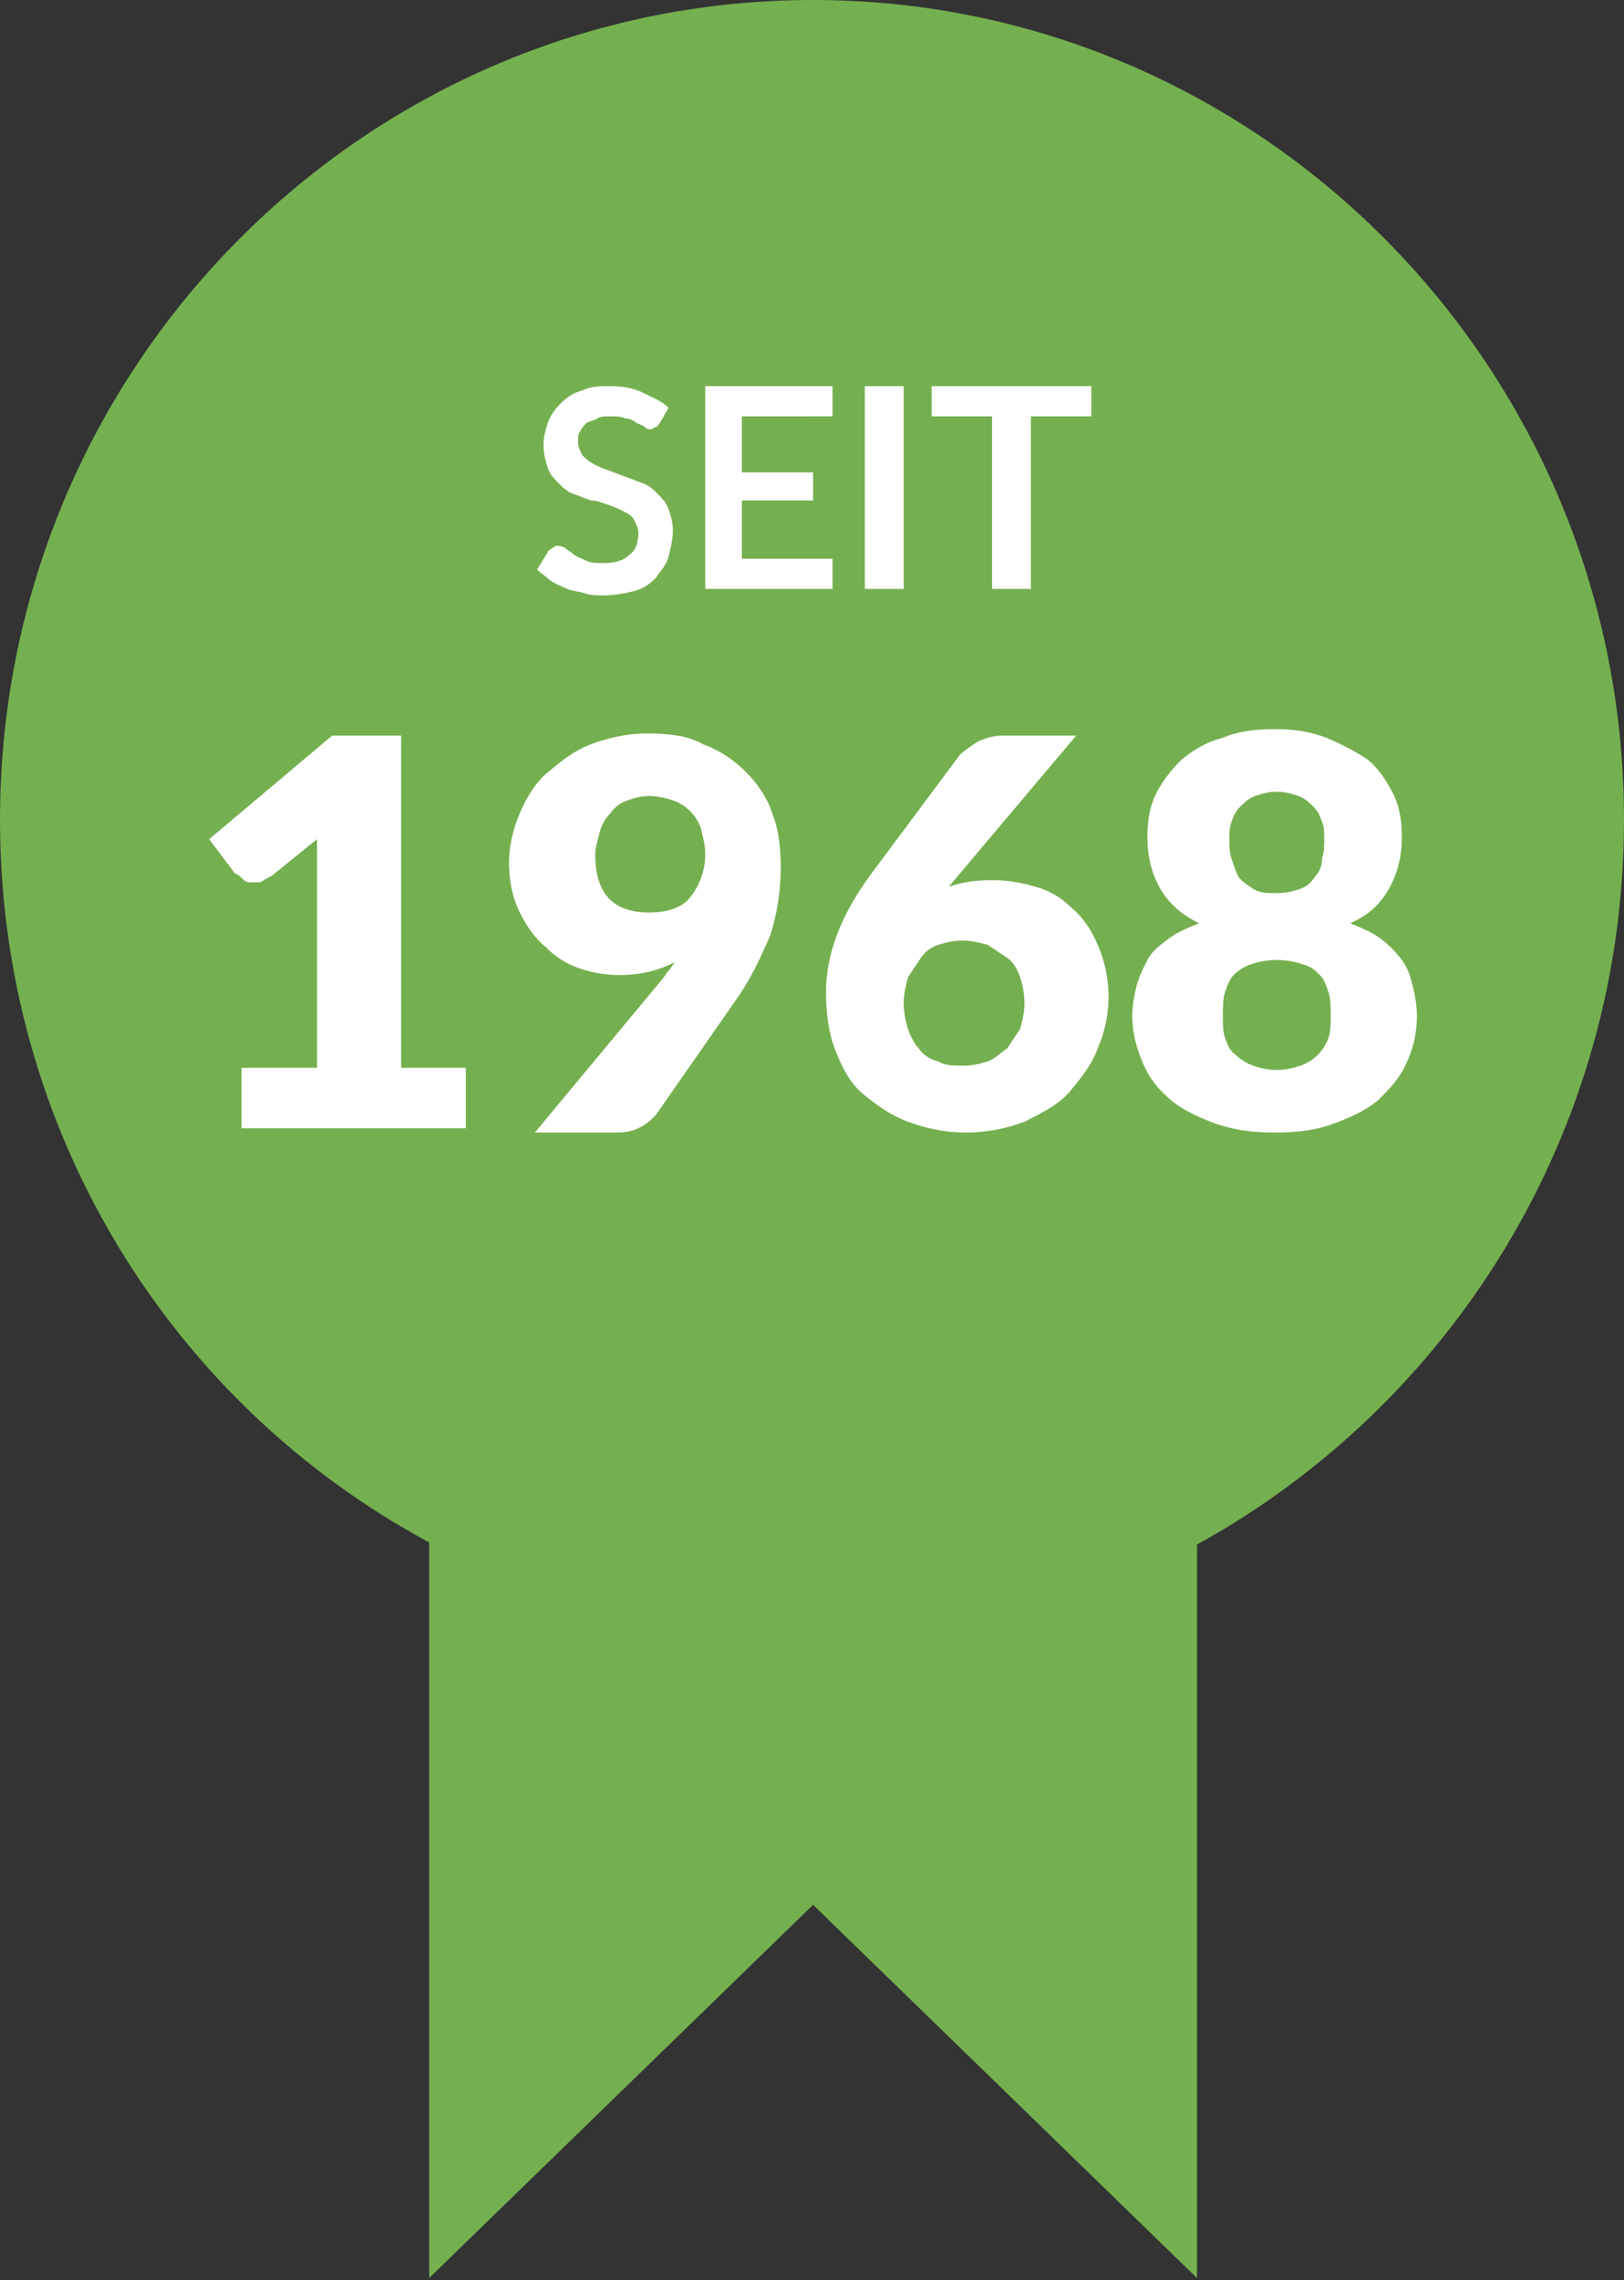
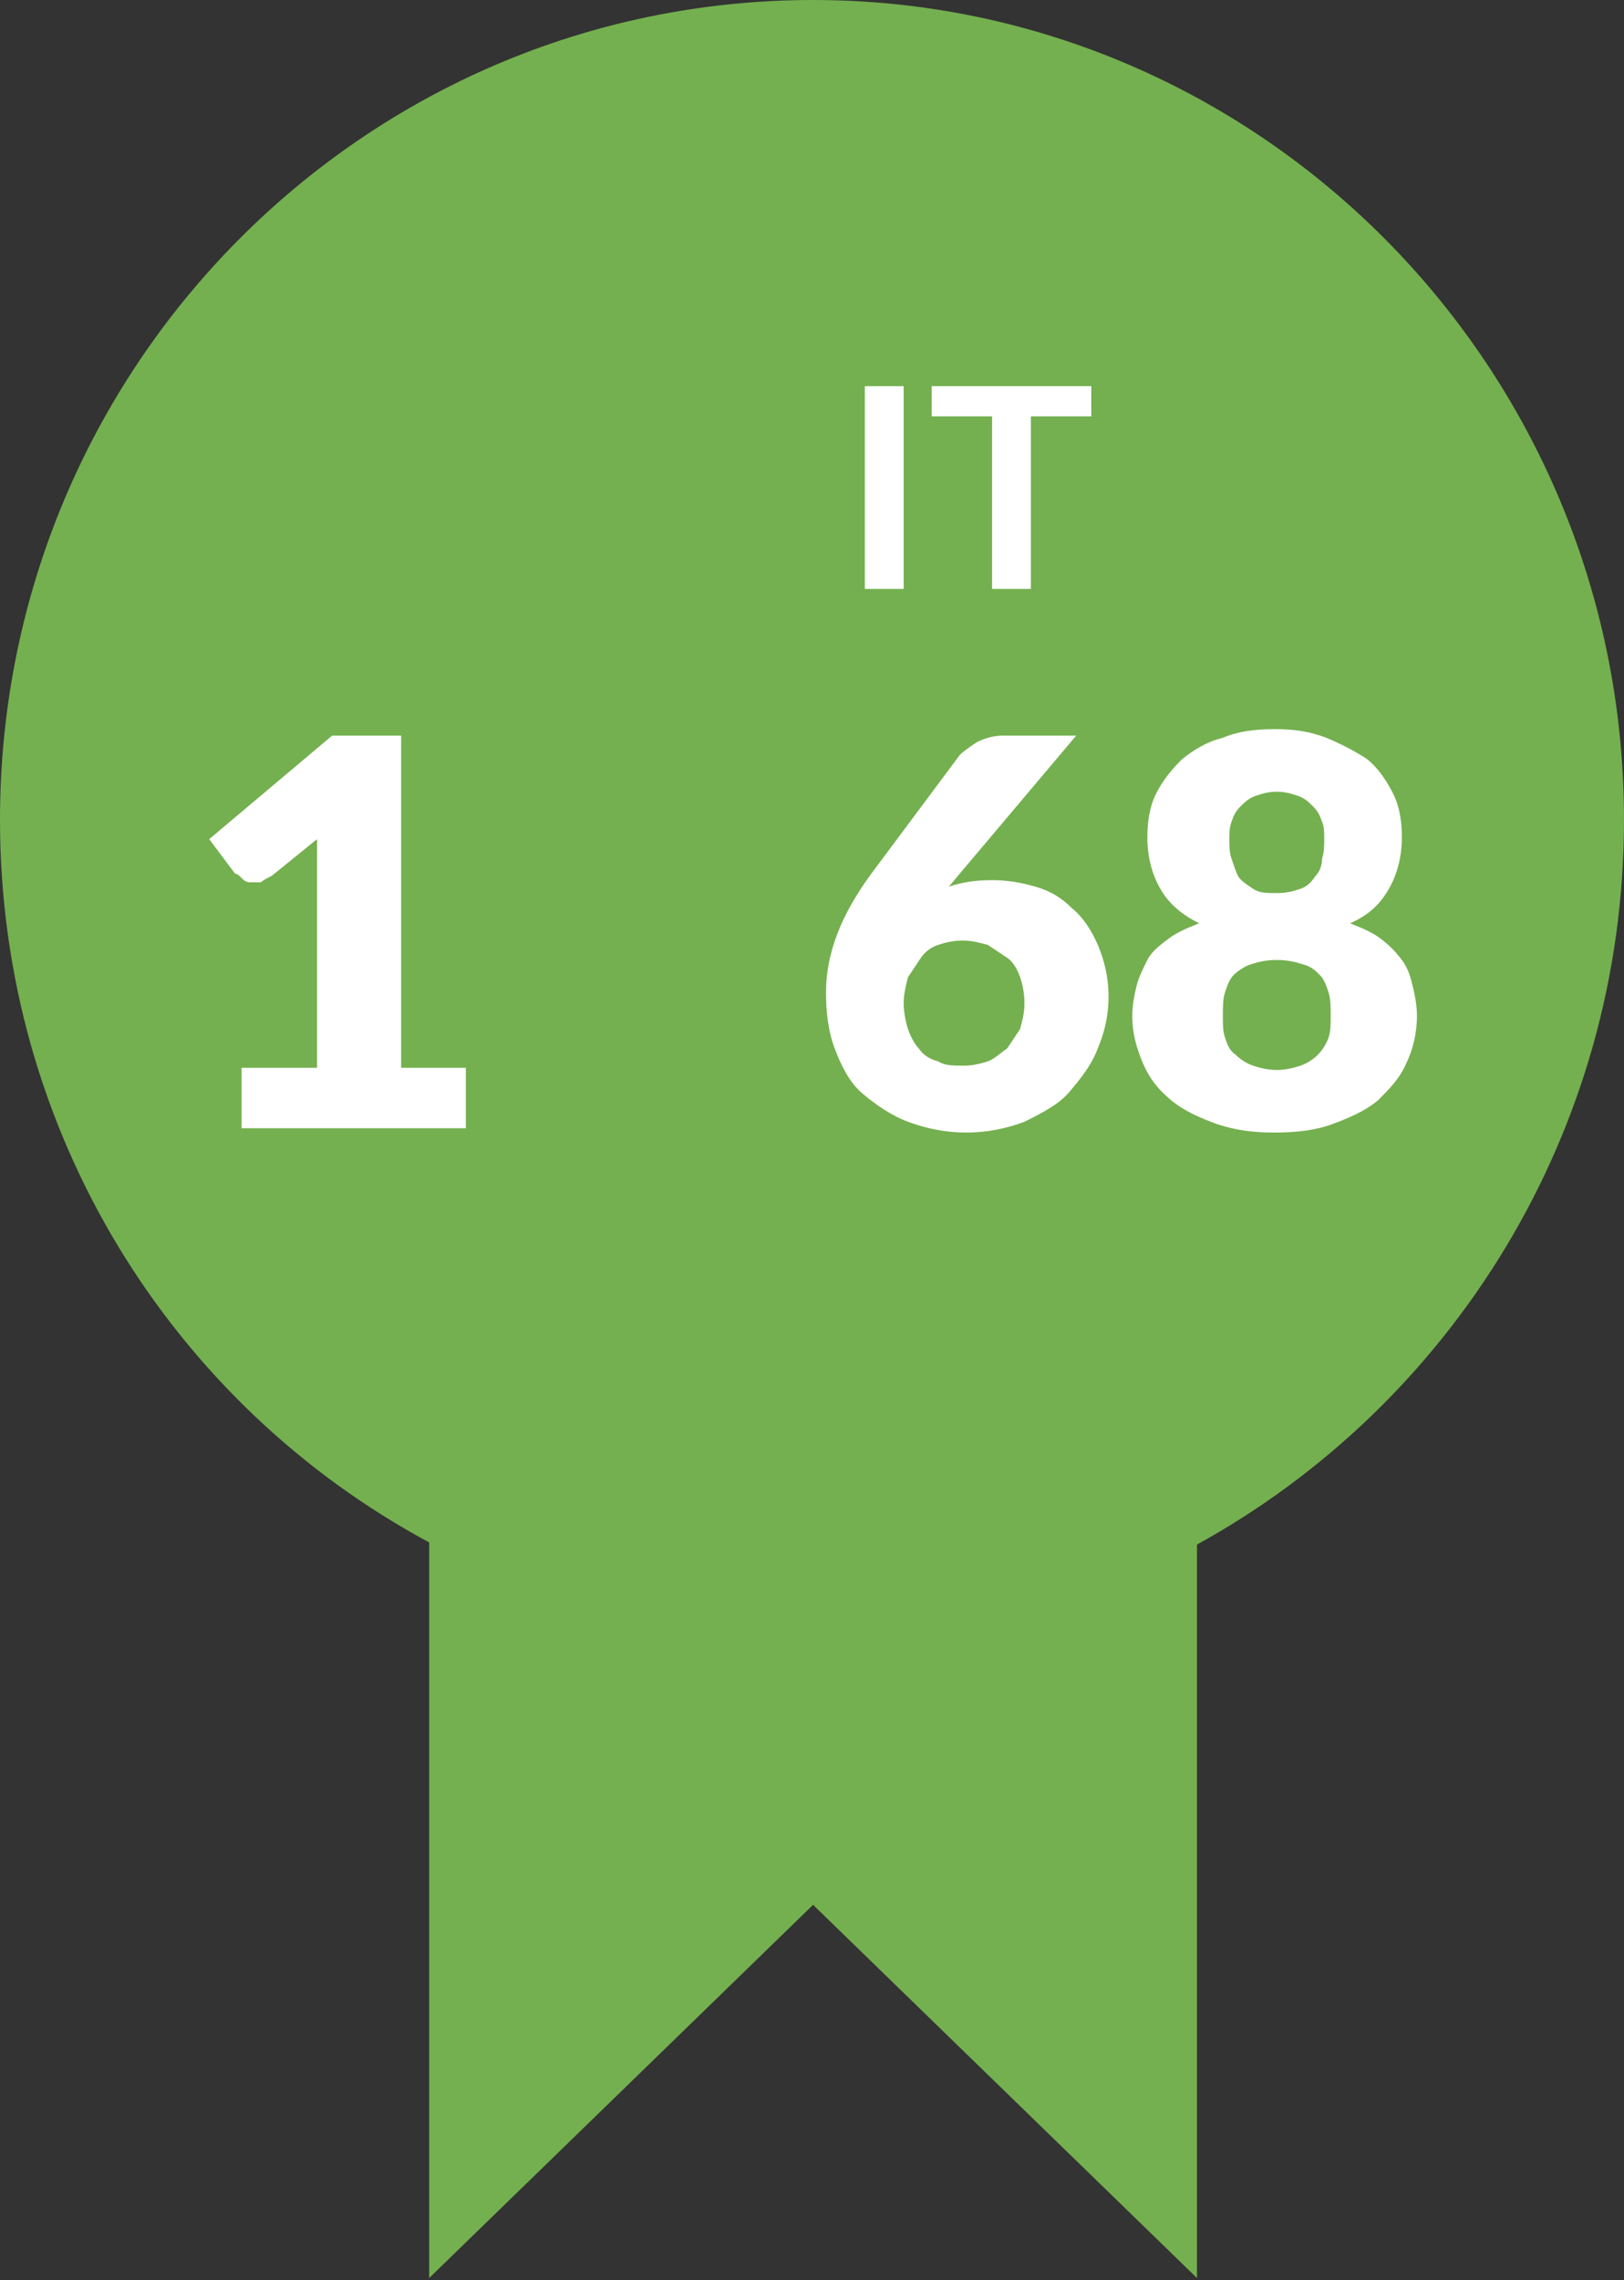
<svg xmlns="http://www.w3.org/2000/svg" version="1.1" id="Layer_1" x="0px" y="0px" viewBox="0 0 75.3 105.7" style="enable-background:new 0 0 75.3 105.7;" xml:space="preserve">
  <rect x="0" y="0" width="75.3" height="105.7" fill="#333333" stroke="none" />
  <style type="text/css">
	.st0{fill:#74B04F;}
	.st1{fill:#FFFFFF;}
	.st2{display:none;fill:#FFFFFF;}
</style>
  <g>
    <path class="st0" d="M75.3,38c0-21-16.9-38-37.6-38C16.9,0,0,17,0,38c0,14.5,8,27.1,19.9,33.5v34.1l17.8-17.3l17.8,17.3V71.6   C67.3,65.1,75.3,52.5,75.3,38L75.3,38z" />
    <g>
-       <path class="st1" d="M30.6,19.6c-0.1,0.1-0.1,0.2-0.2,0.2s-0.1,0.1-0.2,0.1c-0.1,0-0.2,0-0.3-0.1c-0.1-0.1-0.2-0.1-0.4-0.2    c-0.1-0.1-0.3-0.2-0.5-0.2c-0.2-0.1-0.4-0.1-0.7-0.1c-0.2,0-0.5,0-0.6,0.1c-0.2,0.1-0.3,0.1-0.5,0.2c-0.1,0.1-0.2,0.2-0.3,0.4    c-0.1,0.1-0.1,0.3-0.1,0.5c0,0.2,0.1,0.4,0.2,0.6c0.1,0.1,0.3,0.3,0.5,0.4c0.2,0.1,0.4,0.2,0.7,0.3c0.3,0.1,0.5,0.2,0.8,0.3    c0.3,0.1,0.5,0.2,0.8,0.3c0.3,0.1,0.5,0.3,0.7,0.5c0.2,0.2,0.4,0.4,0.5,0.7c0.1,0.3,0.2,0.6,0.2,1c0,0.4-0.1,0.8-0.2,1.2    c-0.1,0.4-0.4,0.7-0.6,1c-0.3,0.3-0.6,0.5-1,0.6s-0.9,0.2-1.4,0.2c-0.3,0-0.6,0-0.9-0.1s-0.6-0.1-0.8-0.2s-0.5-0.2-0.8-0.4    c-0.2-0.2-0.4-0.3-0.6-0.5l0.5-0.8c0-0.1,0.1-0.1,0.2-0.2c0.1,0,0.1-0.1,0.2-0.1c0.1,0,0.2,0,0.4,0.1c0.1,0.1,0.3,0.2,0.4,0.3    s0.4,0.2,0.6,0.3c0.2,0.1,0.5,0.1,0.8,0.1c0.5,0,0.9-0.1,1.2-0.4c0.3-0.2,0.4-0.6,0.4-1c0-0.2-0.1-0.4-0.2-0.6    c-0.1-0.2-0.3-0.3-0.5-0.4c-0.2-0.1-0.4-0.2-0.7-0.3c-0.3-0.1-0.5-0.2-0.8-0.2c-0.3-0.1-0.5-0.2-0.8-0.3c-0.3-0.1-0.5-0.3-0.7-0.5    c-0.2-0.2-0.4-0.4-0.5-0.7c-0.1-0.3-0.2-0.7-0.2-1.1c0-0.3,0.1-0.7,0.2-1c0.1-0.3,0.3-0.6,0.6-0.9c0.3-0.3,0.6-0.5,1-0.6    c0.4-0.2,0.8-0.2,1.3-0.2c0.6,0,1.1,0.1,1.5,0.3s0.9,0.4,1.2,0.7L30.6,19.6z" />
-       <path class="st1" d="M34.4,19.3v2.6h3.3v1.3h-3.3v2.7h4.2v1.4h-5.9v-9.4h5.9v1.4H34.4z" />
      <path class="st1" d="M41.9,27.3h-1.8v-9.4h1.8V27.3z" />
      <path class="st1" d="M50.6,19.3h-2.8v8H46v-8h-2.8v-1.4h7.4V19.3z" />
      <path class="st1" d="M21.6,49.5v2.8H11.2v-2.8h3.5v-9.2c0-0.2,0-0.5,0-0.7c0-0.2,0-0.5,0-0.7l-2.1,1.7c-0.2,0.1-0.4,0.2-0.5,0.3    c-0.2,0-0.3,0-0.5,0s-0.3-0.1-0.4-0.2s-0.2-0.2-0.3-0.2l-1.2-1.6l5.7-4.8h3.2v15.4H21.6z" />
-       <path class="st1" d="M30.7,45.4c0.1-0.1,0.2-0.3,0.3-0.4s0.2-0.3,0.3-0.4c-0.8,0.4-1.6,0.6-2.6,0.6c-0.6,0-1.2-0.1-1.8-0.3    c-0.6-0.2-1.1-0.5-1.6-1c-0.5-0.4-0.9-1-1.2-1.6s-0.5-1.4-0.5-2.3c0-0.8,0.2-1.6,0.5-2.3c0.3-0.7,0.7-1.4,1.3-1.9s1.2-1,2-1.3    s1.7-0.5,2.6-0.5c1,0,1.9,0.1,2.6,0.5c0.8,0.3,1.4,0.7,2,1.3c0.5,0.5,1,1.2,1.2,1.9c0.3,0.7,0.4,1.6,0.4,2.5    c0,1.2-0.2,2.3-0.5,3.2c-0.4,0.9-0.8,1.8-1.4,2.7l-3.9,5.6c-0.2,0.2-0.4,0.4-0.8,0.6c-0.4,0.2-0.8,0.2-1.2,0.2h-3.6L30.7,45.4z     M27.6,39.6c0,1.8,0.8,2.7,2.5,2.7c0.8,0,1.5-0.2,1.9-0.7c0.4-0.5,0.7-1.2,0.7-2c0-0.4-0.1-0.8-0.2-1.2c-0.1-0.3-0.3-0.6-0.5-0.8    c-0.2-0.2-0.5-0.4-0.8-0.5s-0.7-0.2-1.1-0.2c-0.4,0-0.7,0.1-1,0.2c-0.3,0.1-0.6,0.3-0.8,0.6c-0.2,0.2-0.4,0.5-0.5,0.9    S27.6,39.3,27.6,39.6z" />
      <path class="st1" d="M44,41.1c0.6-0.2,1.2-0.3,2-0.3c0.7,0,1.3,0.1,2,0.3s1.2,0.5,1.7,1c0.5,0.4,0.9,1,1.2,1.7s0.5,1.5,0.5,2.4    c0,0.9-0.2,1.7-0.5,2.4c-0.3,0.8-0.8,1.4-1.3,2s-1.3,1-2.1,1.4c-0.8,0.3-1.7,0.5-2.7,0.5c-1,0-1.9-0.2-2.7-0.5s-1.5-0.8-2.1-1.3    s-1-1.3-1.3-2.1s-0.4-1.7-0.4-2.6c0-1.8,0.7-3.6,2.1-5.5l4.1-5.5c0.2-0.2,0.5-0.4,0.8-0.6c0.4-0.2,0.8-0.3,1.2-0.3h3.4l-5.4,6.4    L44,41.1z M44.7,49.4c0.4,0,0.8-0.1,1.1-0.2s0.6-0.4,0.9-0.6c0.2-0.3,0.4-0.6,0.6-0.9c0.1-0.4,0.2-0.7,0.2-1.2    c0-0.5-0.1-0.9-0.2-1.2s-0.3-0.7-0.6-0.9s-0.6-0.4-0.9-0.6c-0.4-0.1-0.7-0.2-1.2-0.2c-0.4,0-0.8,0.1-1.1,0.2    c-0.3,0.1-0.6,0.3-0.8,0.6c-0.2,0.3-0.4,0.6-0.6,0.9c-0.1,0.4-0.2,0.8-0.2,1.2c0,0.4,0.1,0.9,0.2,1.2s0.3,0.7,0.5,0.9    c0.2,0.3,0.5,0.5,0.9,0.6C43.8,49.4,44.2,49.4,44.7,49.4z" />
      <path class="st1" d="M62.6,42.8c0.5,0.2,1,0.4,1.4,0.7c0.4,0.3,0.7,0.6,1,1s0.4,0.8,0.5,1.2c0.1,0.4,0.2,0.9,0.2,1.4    c0,0.8-0.2,1.6-0.5,2.2c-0.3,0.7-0.8,1.2-1.3,1.7c-0.6,0.5-1.3,0.8-2.1,1.1c-0.8,0.3-1.7,0.4-2.7,0.4s-1.8-0.1-2.7-0.4    c-0.8-0.3-1.5-0.6-2.1-1.1c-0.6-0.5-1-1-1.3-1.7c-0.3-0.7-0.5-1.4-0.5-2.2c0-0.5,0.1-1,0.2-1.4c0.1-0.4,0.3-0.8,0.5-1.2    s0.6-0.7,1-1c0.4-0.3,0.9-0.5,1.4-0.7c-0.8-0.4-1.4-0.9-1.8-1.6c-0.4-0.7-0.6-1.5-0.6-2.4c0-0.7,0.1-1.4,0.4-2    c0.3-0.6,0.7-1.1,1.2-1.6c0.5-0.4,1.1-0.8,1.9-1c0.7-0.3,1.5-0.4,2.4-0.4s1.6,0.1,2.4,0.4c0.7,0.3,1.3,0.6,1.9,1    c0.5,0.4,0.9,1,1.2,1.6c0.3,0.6,0.4,1.3,0.4,2c0,0.9-0.2,1.7-0.6,2.4S63.5,42.4,62.6,42.8z M59.2,49.6c0.4,0,0.8-0.1,1.1-0.2    s0.6-0.3,0.8-0.5c0.2-0.2,0.4-0.5,0.5-0.8s0.1-0.6,0.1-1c0-0.4,0-0.8-0.1-1.1c-0.1-0.3-0.2-0.6-0.4-0.8c-0.2-0.2-0.4-0.4-0.8-0.5    c-0.3-0.1-0.7-0.2-1.2-0.2s-0.9,0.1-1.2,0.2c-0.3,0.1-0.6,0.3-0.8,0.5c-0.2,0.2-0.3,0.5-0.4,0.8c-0.1,0.3-0.1,0.7-0.1,1.1    c0,0.4,0,0.7,0.1,1s0.2,0.6,0.5,0.8c0.2,0.2,0.5,0.4,0.8,0.5S58.8,49.6,59.2,49.6z M59.2,36.7c-0.4,0-0.7,0.1-1,0.2    s-0.5,0.3-0.7,0.5s-0.3,0.4-0.4,0.7c-0.1,0.3-0.1,0.5-0.1,0.8c0,0.3,0,0.6,0.1,0.9c0.1,0.3,0.2,0.6,0.3,0.8s0.4,0.4,0.7,0.6    s0.6,0.2,1.1,0.2s0.8-0.1,1.1-0.2s0.5-0.3,0.7-0.6c0.2-0.2,0.3-0.5,0.3-0.8c0.1-0.3,0.1-0.6,0.1-0.9c0-0.3,0-0.6-0.1-0.8    c-0.1-0.3-0.2-0.5-0.4-0.7s-0.4-0.4-0.7-0.5C59.9,36.8,59.6,36.7,59.2,36.7z" />
    </g>
    <path class="st2" d="M29.3,37.6c-0.6,0.6-1.6,0.8-3,0.8c-1.1,0-2.1-0.1-3-0.3c-0.8-0.2-1.5-0.4-2-0.6l-0.8,3.7   c0.2,0.1,0.6,0.2,1,0.4c0.4,0.1,0.9,0.2,1.5,0.3c0.6,0.1,1.1,0.2,1.7,0.3c0.6,0.1,1.2,0.1,1.7,0.1c1.4,0,2.6-0.2,3.6-0.5   c1-0.3,1.9-0.8,2.6-1.4c0.7-0.6,1.2-1.3,1.5-2.1c0.3-0.8,0.5-1.7,0.5-2.7c0-2.1-0.7-3.7-2.1-4.9c-1.4-1.2-3.6-1.9-6.5-2.1   c0.1-0.5,0.1-1.1,0.2-1.8c0.1-0.7,0.1-1.4,0.1-2.1H34v-3.8H22.7c-0.1,1.7-0.2,3.5-0.3,5.4c-0.1,1.9-0.3,3.8-0.5,5.7   c1.7,0,3,0.1,4.1,0.2c1.1,0.2,2,0.4,2.6,0.7c0.6,0.3,1.1,0.7,1.4,1.1c0.3,0.5,0.4,1,0.4,1.6C30.3,36.4,29.9,37,29.3,37.6L29.3,37.6   z M52.2,23.2c-1.3-1.9-3.2-2.8-5.5-2.8c-1.1,0-2.2,0.2-3.1,0.7c-0.9,0.5-1.7,1.2-2.4,2.1c-0.7,0.9-1.2,2.1-1.5,3.4   c-0.4,1.3-0.5,2.9-0.5,4.7c0,3.5,0.7,6.2,2,8.1c1.3,1.9,3.2,2.8,5.5,2.8c2.4,0,4.2-0.9,5.5-2.8c1.3-1.9,2-4.6,2-8.1   C54.2,27.8,53.5,25.1,52.2,23.2L52.2,23.2z M49.4,34.1c-0.1,0.9-0.3,1.6-0.5,2.2c-0.2,0.6-0.5,1.1-0.9,1.5   c-0.4,0.3-0.9,0.5-1.4,0.5c-0.6,0-1-0.2-1.4-0.5c-0.4-0.3-0.7-0.8-0.9-1.5c-0.2-0.6-0.4-1.4-0.5-2.2c-0.1-0.9-0.2-1.8-0.2-2.9   c0-1,0.1-2,0.2-2.9c0.1-0.9,0.3-1.6,0.5-2.2c0.2-0.6,0.5-1.1,0.9-1.5c0.4-0.3,0.8-0.5,1.4-0.5c0.6,0,1,0.2,1.4,0.5   c0.4,0.3,0.7,0.8,0.9,1.5c0.2,0.6,0.4,1.4,0.5,2.2c0.1,0.9,0.2,1.8,0.2,2.9C49.6,32.3,49.5,33.3,49.4,34.1L49.4,34.1z" />
    <path class="st2" d="M24.2,46.1h-1.7v4.8c0,0.5-0.1,0.8-0.3,1c-0.2,0.2-0.5,0.3-0.9,0.3c-0.3,0-0.5,0-0.8-0.1   c-0.2-0.1-0.5-0.2-0.7-0.3L19.4,53c0.2,0.2,0.5,0.3,0.9,0.4c0.3,0.1,0.8,0.2,1.3,0.2c0.5,0,1-0.1,1.3-0.2c0.3-0.1,0.6-0.3,0.8-0.6   c0.2-0.2,0.3-0.5,0.4-0.8c0.1-0.3,0.1-0.7,0.1-1V46.1L24.2,46.1z M32.9,53.5c-0.3-0.8-0.5-1.5-0.8-2.2c-0.3-0.7-0.5-1.3-0.7-1.9   c-0.2-0.6-0.5-1.2-0.7-1.7c-0.2-0.5-0.5-1.1-0.7-1.6h-1.6c-0.3,0.5-0.5,1-0.7,1.6c-0.2,0.5-0.5,1.1-0.7,1.7   c-0.2,0.6-0.5,1.2-0.7,1.9c-0.3,0.7-0.5,1.4-0.8,2.2h1.7c0.1-0.3,0.2-0.5,0.3-0.8c0.1-0.3,0.2-0.5,0.3-0.8h2.9   c0.1,0.3,0.2,0.5,0.3,0.8c0.1,0.3,0.2,0.5,0.3,0.8H32.9L32.9,53.5z M29.3,48.2c0.1,0.2,0.2,0.4,0.3,0.6c0.1,0.2,0.2,0.5,0.3,0.8   c0.1,0.3,0.2,0.6,0.3,0.9H28c0.1-0.3,0.2-0.6,0.3-0.9c0.1-0.3,0.2-0.6,0.3-0.8c0.1-0.2,0.2-0.5,0.2-0.6c0.1-0.2,0.1-0.3,0.2-0.4   C29.1,47.8,29.2,48,29.3,48.2L29.3,48.2z M38.8,48.9H36v-2.8h-1.7v7.4H36v-3.2h2.8v3.2h1.7v-7.4h-1.7V48.9L38.8,48.9z M43.9,46   c-0.4,0-0.8,0.1-1.1,0.2v7.3h1.7v-2.7h0.8c0.1,0.2,0.3,0.4,0.4,0.6c0.1,0.2,0.3,0.4,0.4,0.7c0.1,0.2,0.3,0.5,0.4,0.7   c0.1,0.3,0.3,0.5,0.4,0.7h1.9c-0.1-0.3-0.3-0.5-0.4-0.8c-0.1-0.3-0.3-0.6-0.5-0.8c-0.2-0.3-0.3-0.5-0.5-0.8   c-0.2-0.2-0.3-0.5-0.5-0.6c0.5-0.2,0.8-0.4,1-0.8c0.2-0.3,0.4-0.7,0.4-1.3c0-0.8-0.3-1.5-0.9-1.8c-0.6-0.4-1.4-0.6-2.6-0.6   C44.6,46,44.3,46,43.9,46L43.9,46z M46.3,47.6c0.3,0.2,0.4,0.4,0.4,0.8c0,0.4-0.1,0.6-0.4,0.8c-0.3,0.2-0.7,0.2-1.4,0.2h-0.5v-2   c0.1,0,0.2,0,0.3,0c0.1,0,0.2,0,0.3,0C45.6,47.4,46,47.5,46.3,47.6L46.3,47.6z M55.7,53.5v-1.4h-3.6v-1.8h3v-1.4h-3v-1.5h3.3v-1.4   h-5v7.4H55.7L55.7,53.5z" />
  </g>
</svg>